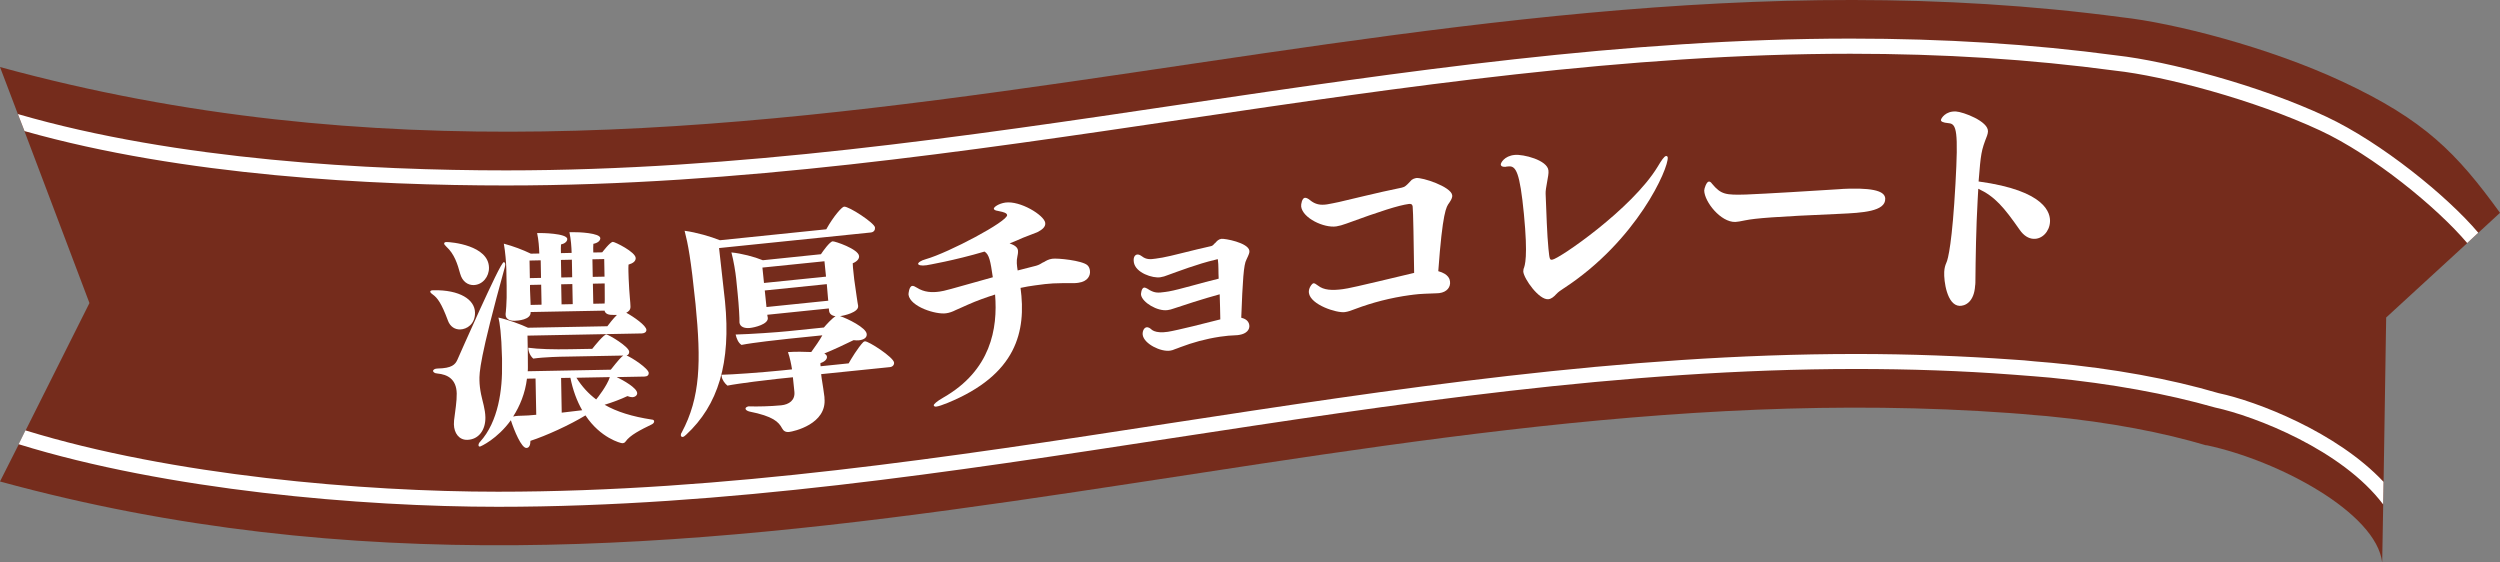
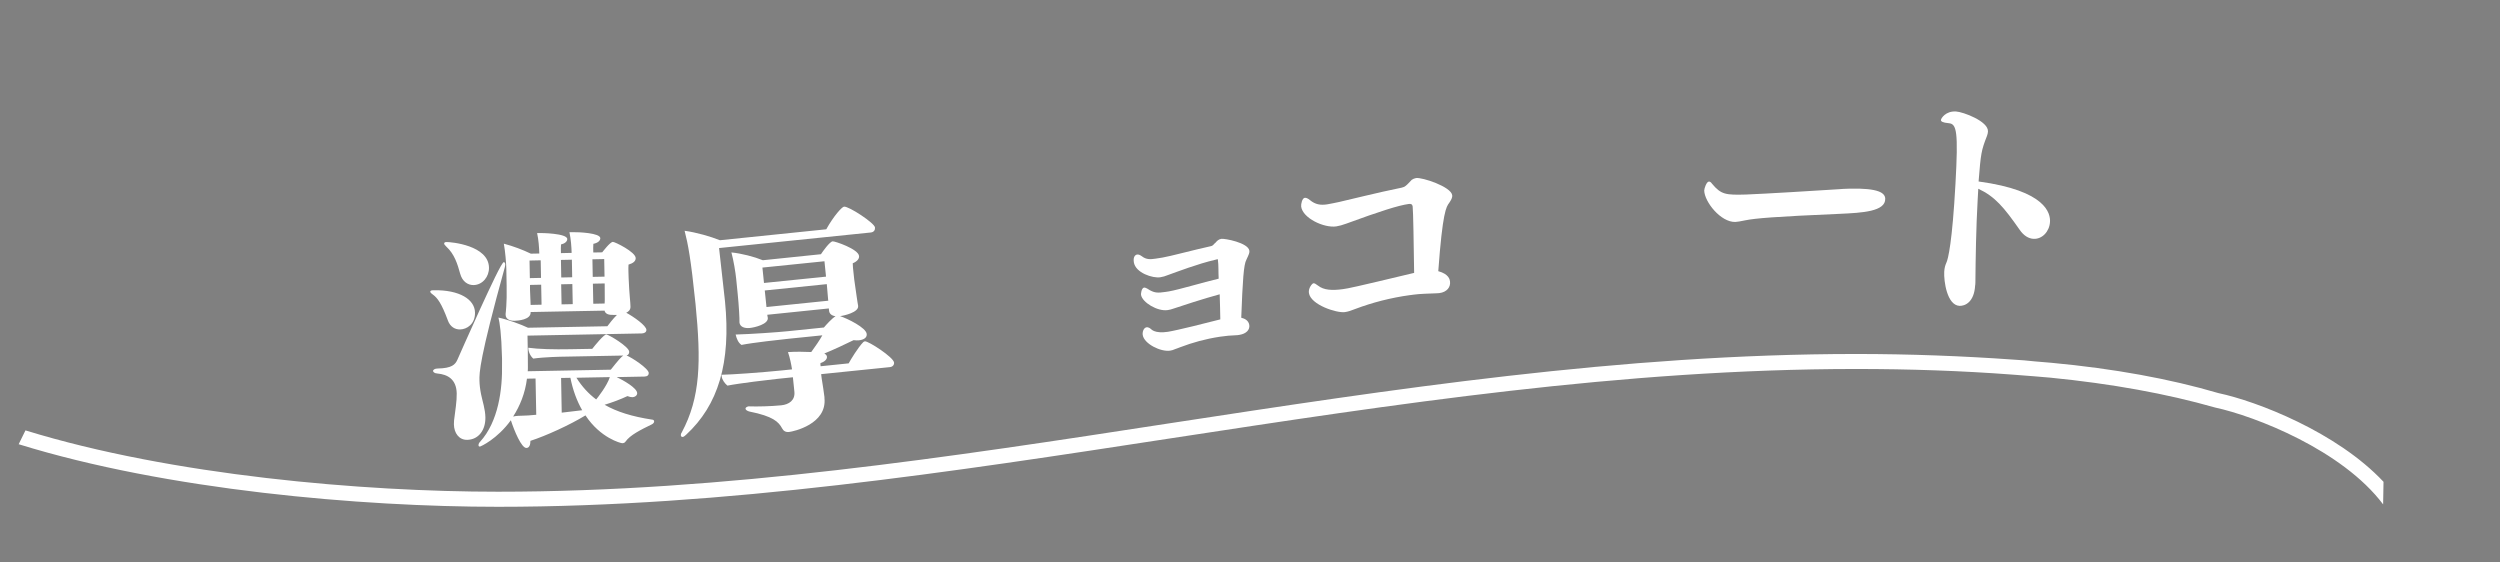
<svg xmlns="http://www.w3.org/2000/svg" id="b" data-name="レイヤー 2" viewBox="0 0 320 72">
  <rect x="0" y="0" width="320" height="72" fill="#808080" stroke="none" />
  <defs>
    <style>
      .d {
        fill: #fff;
      }

      .e {
        fill: #752c1c;
      }
    </style>
  </defs>
  <g id="c" data-name="レイヤー 1">
    <g>
      <g>
-         <path class="e" d="m320,27.24l-2.79,2.57-1.41,1.31-10.37,9.52-.33,21.02-.05,2.9-.13,7.44c-.74-6.34-13.19-13.04-22.51-15.02v.03c-5.46-1.62-12.14-2.95-20.41-3.75-.54-.05-1.05-.08-1.59-.13-1.02-.1-2.05-.18-3.13-.26C170,46.54,90.21,86.32,0,61.63l2.41-4.77.87-1.77,8.17-16.3L3.13,16.79l-.85-2.18v-.03L0,8.58C95.11,34.6,178.69-10.16,271.59,2.21c6.58.72,18.75,3.8,28.25,8.24,10.55,4.93,14.63,9.16,20.16,16.79Z" />
        <g>
-           <path class="d" d="m317.21,29.8l-1.41,1.31c-3.82-4.52-12.01-11.24-18.85-14.42-8.38-3.9-19.9-6.96-26.23-7.65-10.91-1.46-21.98-2.16-33.86-2.16-28.61,0-57.27,4.24-85.01,8.34-28.25,4.18-57.43,8.52-87.06,8.52-17.01,0-41.34-1.21-61.65-6.96l-.85-2.18c20.39,5.93,45.23,7.21,62.5,7.21,29.51,0,58.61-4.31,86.76-8.5,27.82-4.11,56.56-8.37,85.32-8.37,11.99,0,23.13.69,34.09,2.16,6.45.72,18.26,3.82,26.79,7.83,7.04,3.29,15.52,10.19,19.47,14.86Z" />
          <path class="d" d="m305.09,61.66l-.05,2.9c-5.23-6.96-16.39-11.29-21.52-12.4-6.2-1.77-13.27-3.05-21.08-3.82l-2.13-.18c-.92-.08-1.79-.15-2.72-.21-6.45-.49-13.19-.72-20-.72-29.84,0-59.22,4.52-87.63,8.86-28.1,4.31-57.12,8.78-86.22,8.78-17.47,0-42.37-2.13-61.35-8.01l.87-1.77c18.75,5.78,43.24,7.85,60.48,7.85,28.94,0,57.91-4.44,85.91-8.75,28.48-4.36,57.94-8.88,87.93-8.88,6.86,0,13.65.26,20.13.72.95.05,1.84.13,2.77.23l2.13.18c7.94.74,15.14,2.05,21.36,3.88,4.89,1.03,15.14,4.98,21.11,11.34Z" />
        </g>
      </g>
      <g>
        <path class="d" d="m57.33,41.02c-.83-2.23-1.34-2.89-1.93-3.32-.24-.17-.33-.29-.33-.37,0-.09.11-.18.38-.18,3.43-.07,5.32,1.21,5.35,2.85.03,1.49-1.04,2.15-1.91,2.17-.64.01-1.26-.33-1.56-1.14Zm.77,13.29c0-.15,0-.32.02-.5.15-1.23.36-2.46.34-3.45-.04-1.84-1.18-2.43-2.47-2.55-.38-.02-.56-.2-.56-.34,0-.12.2-.3.58-.3,1.84-.03,2.26-.51,2.54-1.13.08-.18,1.45-3.3,2.85-6.36,1.37-2.98,2.83-6.13,3.09-6.13.06,0,.18.09.18.26,0,.12-.02.23-.05.38-3.27,11.82-3.27,13.52-3.25,14.51.01.55.08,1.14.21,1.78.19.93.53,1.89.55,2.94.03,1.6-.85,2.85-2.33,2.88-1.05.02-1.68-.87-1.7-1.98Zm.8-19.28c-.34-1.25-.75-2.53-1.75-3.44-.21-.2-.3-.34-.3-.4,0-.12.08-.21.29-.21.61-.01,5.4.42,5.45,3.28.02,1.14-.8,2.2-1.97,2.23-.73.01-1.44-.44-1.72-1.46Zm20,13.22c.88.42,2.65,1.41,2.66,2.08,0,.29-.28.5-.63.51-.18,0-.38-.05-.62-.14-.84.4-1.88.79-2.92,1.11,1.56.9,3.52,1.51,6.07,1.9.18,0,.27.11.27.23,0,.15-.11.27-.26.36-1.5.73-2.83,1.4-3.4,2.22-.09.15-.26.21-.43.21s-2.78-.65-4.7-3.56c-2.02,1.23-5.02,2.6-7.05,3.26v.06c0,.41-.13.85-.51.85-.64.01-1.56-2.22-1.99-3.55-1.73,2.4-3.87,3.37-3.96,3.37-.15,0-.18-.06-.18-.2,0-.09.05-.27.2-.41,2.34-2.58,2.88-6.68,2.81-10.01v-.64c-.08-3.3-.3-4.58-.46-5.25,1.26.27,2.9.88,3.78,1.3l10.16-.19c.26-.33.71-.95,1.23-1.45h-.44c-.61.02-1.05-.12-1.15-.55l-9.46.18v.06c.02.93-1.64,1.05-2.05,1.06-.7.02-1.14-.27-1.15-.76v-.15s.18-1.32.13-3.56l-.04-2.19c-.02-.76-.13-2.16-.32-3.21,1.23.33,2.4.77,3.46,1.28l1.08-.02c-.02-.76-.09-1.75-.28-2.62h.35c.09-.01,3.5.02,3.51.77,0,.32-.34.59-.8.69-.03.26-.02.67-.01,1.11l1.37-.03c-.02-.76-.09-1.72-.28-2.65h.47c.67-.02,3.47.1,3.48.77,0,.35-.37.62-.89.72-.03.29-.02.67-.01,1.11l1.14-.02c.06-.06,1-1.33,1.37-1.34.26,0,2.91,1.29,2.92,2.08,0,.38-.31.65-.92.83-.02.29-.02.61-.01.93.01.67.05,1.28.05,1.28,0,.41.09,1.46.13,2.01.04.38.08.96.08,1.14v.06c0,.35-.22.59-.54.74.94.51,2.57,1.64,2.58,2.2,0,.32-.31.44-.6.45l-14.62.28c.03,1.28.06,3.18.05,4.03,0,.18,0,.35-.02.53l10.63-.2c1-1.27,1.37-1.66,1.6-1.81l-7.45.14c-.41,0-2.71.05-4.07.25-.36-.31-.63-.83-.64-1.39,1.26.18,3.3.23,5.34.19l2.85-.05c.34-.44,1.48-1.84,1.8-1.84.26,0,2.91,1.55,2.93,2.22,0,.23-.11.41-.34.47.65.25,2.83,1.67,2.84,2.25,0,.26-.17.44-.55.45l-3.58.07Zm-10.34.2l-1.11.02c-.23,1.87-.9,3.49-1.77,4.85.09-.03.35-.1,1.13-.11.47,0,1.11-.05,1.83-.12l-.09-4.64Zm.65-15.13l-1.43.03.04,2.25,1.43-.03-.04-2.25Zm.06,3.12l-1.43.03v.58s.08,1.98.08,1.98l1.4-.03-.05-2.57Zm3.93-3.2l-1.4.03.04,2.25,1.4-.03-.04-2.25Zm1.32,19.27c-.69-1.21-1.19-2.57-1.51-4.15l-1.19.02.08,4.44,2.62-.31Zm-1.26-16.15l-1.43.03.05,2.57,1.43-.03-.05-2.57Zm.52,11.99c.72,1.15,1.55,2.04,2.53,2.78.2-.24,1.39-1.75,1.75-2.86l-4.28.08Zm3.56-15.19l-1.51.03.04,2.25,1.51-.03-.04-2.25Zm.05,5.69c0-.18.03-.32.02-.47,0-.38,0-1.55-.01-2.1l-1.51.03.05,2.57,1.46-.03Z" />
        <path class="d" d="m92.04,31.75c.24,2.09.63,5.54.76,6.82.78,7.87-.86,13.28-4.98,17.08-.16.16-.32.27-.44.28-.12.01-.21-.07-.23-.18-.01-.12,0-.23.11-.39,2.41-4.5,2.49-9.08,1.77-16.43-.6-5.84-.96-7.67-1.4-9.39,1.49.2,3.35.74,4.52,1.21l13.61-1.4c.97-1.74,2.02-2.88,2.28-2.9.61-.06,3.9,2.09,3.96,2.67.03.29-.12.6-.55.64l-19.4,1.99Zm13.07,16.16c.04.44.11.81.11.81.09.58.25,1.56.31,2.11v.12c.35,3.34-3.97,4.28-4.52,4.34-.46.05-.72-.13-.9-.46-.44-.83-1.16-1.55-4.17-2.15-.24-.06-.49-.18-.51-.36-.02-.17.21-.28.41-.31.03,0,.09,0,.21.01.91.02,2.49,0,3.94-.14,1.01-.1,1.81-.65,1.69-1.76l-.19-1.83-2.03.21c-.81.08-4.86.56-6.35.86-.35-.29-.69-.75-.74-1.21l-.02-.18c1.29-.02,5.01-.28,7.67-.55l1.36-.14c-.1-.64-.27-1.5-.52-2.21,1.02-.08,2.13-.04,2.98-.01.49-.67,1.1-1.55,1.42-2.14l-4.31.44c-.96.1-4.63.5-6.04.79-.41-.28-.61-.76-.75-1.33,1.93-.05,5.39-.29,6.72-.43l4.58-.47c.29-.35,1.05-1.19,1.49-1.44-.48-.07-.79-.3-.83-.71l-.03-.29-7.88.81c.02.2.07.35.07.4.08.81-1.69,1.23-2.3,1.29-.69.07-1.27-.14-1.33-.71v-.09c.02-.3-.07-2.05-.23-3.61l-.19-1.89c-.08-.81-.33-2.34-.61-3.37,1.3.13,2.92.55,4.02,1l7.44-.77c.25-.38,1.12-1.61,1.5-1.65.26-.03,3.29.98,3.38,1.88.04.35-.25.7-.81.93,0,.29.05.79.1,1.22l.09.84c.04.35.29,1.99.32,2.25.03.29.17,1.07.18,1.13v.03c.09.81-1.83,1.24-2.29,1.29h-.03c.97.32,3.34,1.48,3.42,2.29.05.46-.36.74-1,.81-.17.02-.41.01-.68-.02-1.14.56-2.51,1.2-3.75,1.71.19.1.32.23.34.4.04.35-.34.68-.83.82-.02.12,0,.26.02.41l3.59-.37c.25-.47,1.22-2.06,1.86-2.71.05-.06.14-.1.22-.11.44-.05,3.66,2.03,3.73,2.72.03.26-.15.54-.53.58l-8.8.9Zm.42-14.47l-7.94.81.2,1.97,7.94-.81-.2-1.97Zm.47,4.91c-.02-.18-.11-1.31-.17-1.98l-7.94.81.22,2.12,7.91-.81-.02-.14Z" />
-         <path class="d" d="m133.57,33.58c.3-.19.62-.39,1.11-.46.69-.1,3.82.22,4.5.82.2.18.3.43.33.69.09.63-.27,1.39-1.45,1.56-.15.02-.32.05-.52.05-2.62,0-3,0-5.07.29-.61.09-1.21.17-1.84.32.74,5.55-.47,11.09-9.33,14.72-.67.27-1.14.43-1.43.47-.26.04-.33-.07-.35-.16-.02-.12.34-.49,1.24-1,6.06-3.47,6.97-8.81,6.61-13.18-1.15.37-2.3.77-3.49,1.3-.61.26-1.1.51-1.55.69-.41.21-.8.35-1.23.41-1.3.19-4.59-.84-4.81-2.37-.02-.14.08-1.07.46-1.13.17-.03.36.07.62.23.91.58,1.91.64,2.92.49.63-.09,1.03-.21,6.79-1.83-.3-2.05-.45-2.91-1.06-3.29-3.89,1.15-7.31,1.73-7.42,1.75-.69.1-1.06-.02-1.08-.17-.02-.15.32-.43,1-.61,2.91-.83,10.51-4.85,10.39-5.65-.04-.26-.47-.38-.98-.48-.12-.04-.27-.05-.42-.09-.15-.04-.29-.14-.3-.22-.03-.23.64-.68,1.47-.8,1.9-.27,4.97,1.61,5.11,2.59.08.55-.46.92-1.03,1.21-.61.26-1.31.48-1.81.7-.55.26-1.14.49-1.72.72.71.25,1.02.53,1.07.9,0,.03.04.29-.07.75-.15.64-.07,1.16.03,1.82l2.38-.61c.17-.06.34-.11.47-.19l.46-.27Z" />
        <path class="d" d="m158.39,42.9c-.74.02-1.61.1-2.24.2-1.9.29-3.51.75-5.07,1.34-.28.1-.47.19-.7.26-.19.09-.39.15-.59.18-1.21.19-3.35-.87-3.52-2-.06-.35.09-.93.5-.99.15-.02.25.05.37.09.04.05.1.07.17.12.03.03.48.63,2.18.37,1.15-.18,5.1-1.17,6.71-1.59-.03-.97-.03-2.12-.08-3.21-2.01.54-5.1,1.55-5.85,1.81-.31.11-.56.18-.8.21-1.3.2-3.27-.98-3.42-1.96-.02-.12.05-.86.39-.92.2-.03.63.26.73.33.64.35,1.03.37,1.98.23l.46-.07c1.32-.23,4.31-1.14,6.38-1.63-.05-.88,0-1.74-.1-2.41v-.03q-.01-.06-.07-.05c-.09.01-.17.06-.26.07-2.25.52-4.92,1.55-5.99,1.93-.23.07-.39.15-.56.2-.17.03-.34.08-.49.11-.95.15-3.18-.55-3.39-1.93-.13-.84.33-.97.41-.98.2-.03.39.06.63.23.54.42,1.06.4,1.73.3l.89-.14c.95-.15,3.92-.96,6.2-1.46.17-.03.31-.14.43-.3.06-.04.11-.08.16-.14.18-.21.38-.44.75-.5.4-.06,3.43.48,3.59,1.52.04.23-.05.45-.38,1.15-.35.62-.48,2.64-.66,7.43.37.09.93.3,1.03.93.09.61-.39,1.12-1.25,1.26l-.26.04Z" />
        <path class="d" d="m180.51,37.77c-2.51.34-4.89.97-6.96,1.75-.59.23-.98.37-1.41.43-1.04.14-4.39-.93-4.6-2.46-.09-.61.42-1.21.57-1.23.15-.02.31.08.6.3.73.58,1.79.64,3.18.45.72-.1,1.35-.22,9.12-2.08-.05-3.59-.12-7.99-.19-8.51-.04-.26-.2-.36-.51-.31-1.3.18-3.61.91-7.97,2.51-.48.18-.93.3-1.3.36-1.59.22-4.29-1.06-4.49-2.53-.04-.32.12-1.08.46-1.13.18-.02.39.07.66.29.7.58,1.36.67,2.19.55.43-.06.94-.19,1.52-.3,1.4-.31,4.83-1.19,8.04-1.84.4-.08.63-.32.89-.59l.39-.41c.16-.11.33-.19.56-.23.78-.11,4.47,1.1,4.62,2.19.05.32-.15.64-.39,1-.37.49-.84,1.15-1.39,8.73,1.35.37,1.47,1.07,1.5,1.3.1.72-.37,1.38-1.38,1.51-.12.02-.21,0-.32.02-.97.04-2.14.06-3,.18l-.35.05Z" />
-         <path class="d" d="m192.77,21.35c-.41.04-.65-.06-.67-.29-.02-.17.42-1.1,1.78-1.23,1.07-.11,4.19.65,4.32,1.99.02.2.01.41-.03.65-.3,1.7-.34,1.94-.33,2.32.1,2.51.18,5.2.36,7.03.14,1.4.17,1.45.49,1.42.84-.08,10.2-6.48,13.49-11.9.48-.81.84-1.34,1.07-1.37.12-.01.21.07.22.18.13,1.37-3.92,10.65-13.36,16.79-.33.21-.66.44-.9.7-.32.35-.64.62-1.02.66-1.19.12-3.12-2.6-3.21-3.53,0-.09.01-.21.03-.33.19-.46.58-1.55.05-7.05-.52-5.32-1.01-6.18-1.96-6.09l-.32.03Z" />
        <path class="d" d="m235.36,24.22c.32-.04.81-.05,1.34-.07,3.84-.1,4.59.58,4.61,1.29.04,1.63-2.93,1.8-5.81,1.93-8.35.36-10.82.57-12.1.83-.55.13-1.1.2-1.28.21-1.86.05-3.94-2.56-3.98-4.02,0-.26.29-1.15.61-1.15.15,0,.27.11.39.28,1.17,1.4,1.76,1.45,4.35,1.38,2.36-.09,9.11-.5,11.87-.68Z" />
        <path class="d" d="m252.82,36.51c-.12,2.21-1.34,2.67-2.01,2.64-1.6-.09-2.01-3.18-1.95-4.35.03-.52.13-.84.27-1.16.23-.45.76-2.67,1.17-10.11.37-6.7.16-7.68-.86-7.76-.79-.07-1.01-.23-1-.41.01-.2.59-1.17,1.93-1.09.9.05,4.16,1.25,4.09,2.56-.01.17-.05.35-.12.55-.75,1.92-.79,2.24-1.08,5.85,8.71,1.18,9.2,4.13,9.14,5.18-.07,1.22-1,2.23-2.13,2.16-.61-.04-1.23-.39-1.77-1.18-2-2.86-3.15-4.24-5.28-5.23l-.08,1.43c-.2,3.55-.26,7.32-.29,10.59l-.02.32Z" />
      </g>
    </g>
  </g>
</svg>